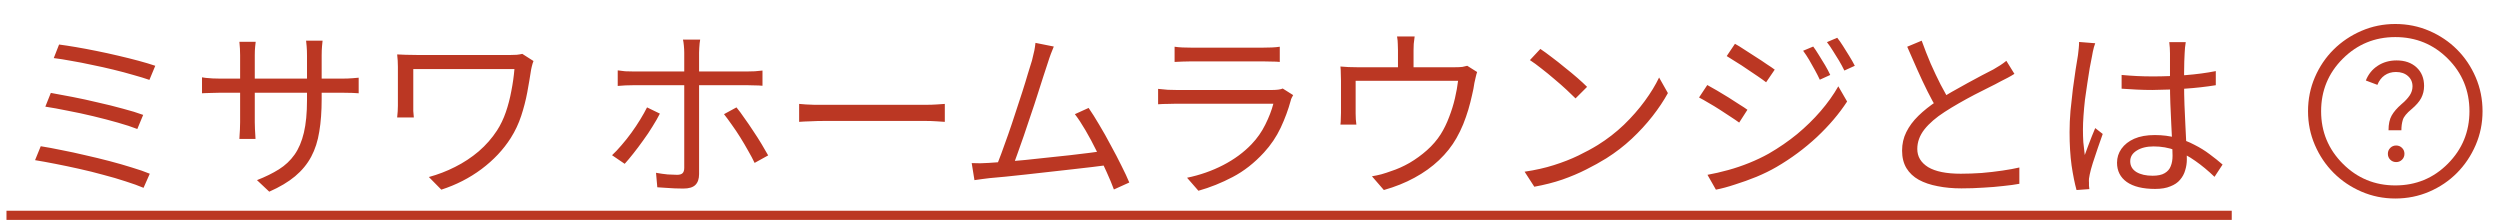
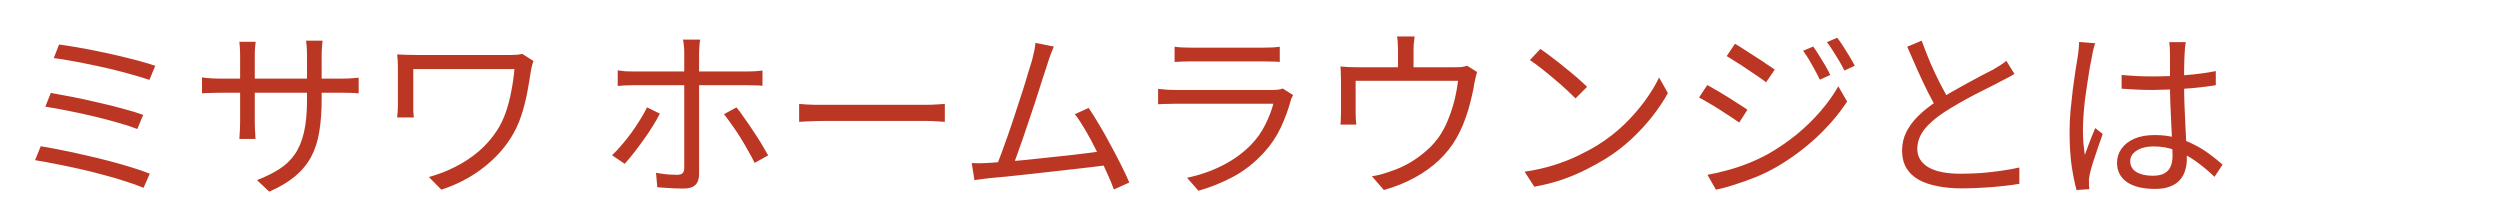
<svg xmlns="http://www.w3.org/2000/svg" width="191" height="17" viewBox="0 0 191 17" fill="none">
  <path d="M4.513 3.402C4.877 3.449 5.306 3.514 5.801 3.598C6.296 3.682 6.818 3.78 7.369 3.892C7.929 4.004 8.484 4.125 9.035 4.256C9.595 4.387 10.118 4.517 10.603 4.648C11.088 4.779 11.508 4.905 11.863 5.026L11.415 6.104C11.07 5.983 10.659 5.857 10.183 5.726C9.707 5.586 9.198 5.451 8.657 5.32C8.125 5.189 7.579 5.068 7.019 4.956C6.468 4.835 5.941 4.732 5.437 4.648C4.942 4.555 4.499 4.485 4.107 4.438L4.513 3.402ZM3.883 7.098C4.359 7.182 4.91 7.285 5.535 7.406C6.16 7.527 6.804 7.667 7.467 7.826C8.139 7.975 8.778 8.134 9.385 8.302C9.992 8.461 10.51 8.619 10.939 8.778L10.491 9.856C10.09 9.697 9.59 9.534 8.993 9.366C8.405 9.198 7.78 9.035 7.117 8.876C6.454 8.717 5.801 8.577 5.157 8.456C4.522 8.325 3.958 8.223 3.463 8.148L3.883 7.098ZM3.113 11.172C3.589 11.247 4.116 11.345 4.695 11.466C5.283 11.578 5.89 11.709 6.515 11.858C7.14 11.998 7.756 12.147 8.363 12.306C8.97 12.465 9.539 12.628 10.071 12.796C10.603 12.955 11.06 13.113 11.443 13.272L10.967 14.35C10.594 14.191 10.141 14.028 9.609 13.86C9.077 13.683 8.503 13.515 7.887 13.356C7.28 13.188 6.66 13.034 6.025 12.894C5.4 12.754 4.798 12.628 4.219 12.516C3.65 12.404 3.136 12.311 2.679 12.236L3.113 11.172ZM24.575 7.574C24.575 8.507 24.515 9.333 24.393 10.052C24.281 10.771 24.076 11.41 23.777 11.97C23.479 12.53 23.068 13.029 22.545 13.468C22.032 13.897 21.374 14.289 20.571 14.644L19.633 13.762C20.277 13.51 20.837 13.235 21.313 12.936C21.789 12.637 22.186 12.264 22.503 11.816C22.82 11.368 23.058 10.808 23.217 10.136C23.376 9.464 23.455 8.638 23.455 7.658V4.256C23.455 3.976 23.446 3.733 23.427 3.528C23.409 3.313 23.395 3.173 23.385 3.108H24.645C24.636 3.173 24.622 3.313 24.603 3.528C24.584 3.733 24.575 3.976 24.575 4.256V7.574ZM19.535 3.192C19.526 3.257 19.512 3.383 19.493 3.57C19.474 3.757 19.465 3.971 19.465 4.214V9.338C19.465 9.506 19.47 9.683 19.479 9.87C19.488 10.047 19.498 10.206 19.507 10.346C19.517 10.477 19.521 10.565 19.521 10.612H18.289C18.289 10.565 18.294 10.477 18.303 10.346C18.312 10.215 18.322 10.061 18.331 9.884C18.34 9.697 18.345 9.515 18.345 9.338V4.214C18.345 4.055 18.34 3.887 18.331 3.71C18.322 3.523 18.308 3.351 18.289 3.192H19.535ZM15.433 5.908C15.48 5.917 15.573 5.931 15.713 5.95C15.863 5.959 16.04 5.973 16.245 5.992C16.451 6.001 16.646 6.006 16.833 6.006H26.115C26.423 6.006 26.689 5.997 26.913 5.978C27.137 5.959 27.3 5.945 27.403 5.936V7.126C27.319 7.117 27.16 7.107 26.927 7.098C26.694 7.089 26.423 7.084 26.115 7.084H16.833C16.637 7.084 16.441 7.089 16.245 7.098C16.049 7.098 15.877 7.103 15.727 7.112C15.587 7.121 15.489 7.126 15.433 7.126V5.908ZM40.759 4.662C40.74 4.709 40.717 4.774 40.689 4.858C40.661 4.942 40.638 5.031 40.619 5.124C40.6 5.208 40.587 5.273 40.577 5.32C40.493 5.871 40.395 6.449 40.283 7.056C40.171 7.653 40.017 8.251 39.821 8.848C39.625 9.445 39.359 10.01 39.023 10.542C38.454 11.438 37.707 12.231 36.783 12.922C35.868 13.603 34.846 14.126 33.717 14.49L32.765 13.524C33.456 13.337 34.123 13.081 34.767 12.754C35.42 12.427 36.023 12.031 36.573 11.564C37.124 11.088 37.59 10.556 37.973 9.968C38.244 9.548 38.468 9.081 38.645 8.568C38.822 8.055 38.962 7.518 39.065 6.958C39.177 6.389 39.257 5.829 39.303 5.278C39.191 5.278 38.986 5.278 38.687 5.278C38.389 5.278 38.029 5.278 37.609 5.278C37.189 5.278 36.736 5.278 36.251 5.278C35.766 5.278 35.281 5.278 34.795 5.278C34.31 5.278 33.848 5.278 33.409 5.278C32.98 5.278 32.602 5.278 32.275 5.278C31.948 5.278 31.715 5.278 31.575 5.278C31.575 5.362 31.575 5.497 31.575 5.684C31.575 5.871 31.575 6.085 31.575 6.328C31.575 6.561 31.575 6.795 31.575 7.028C31.575 7.261 31.575 7.476 31.575 7.672C31.575 7.859 31.575 7.994 31.575 8.078C31.575 8.181 31.575 8.316 31.575 8.484C31.584 8.643 31.599 8.806 31.617 8.974H30.343C30.362 8.806 30.376 8.647 30.385 8.498C30.395 8.349 30.399 8.209 30.399 8.078C30.399 7.966 30.399 7.779 30.399 7.518C30.399 7.257 30.399 6.967 30.399 6.65C30.399 6.333 30.399 6.029 30.399 5.74C30.399 5.451 30.399 5.236 30.399 5.096C30.399 4.937 30.395 4.783 30.385 4.634C30.376 4.475 30.362 4.317 30.343 4.158C30.539 4.167 30.759 4.177 31.001 4.186C31.253 4.195 31.533 4.2 31.841 4.2C31.907 4.2 32.07 4.2 32.331 4.2C32.602 4.2 32.933 4.2 33.325 4.2C33.717 4.2 34.147 4.2 34.613 4.2C35.08 4.2 35.547 4.2 36.013 4.2C36.48 4.2 36.923 4.2 37.343 4.2C37.763 4.2 38.118 4.2 38.407 4.2C38.706 4.2 38.911 4.2 39.023 4.2C39.182 4.2 39.336 4.195 39.485 4.186C39.644 4.167 39.784 4.144 39.905 4.116L40.759 4.662ZM53.494 3.024C53.485 3.089 53.471 3.183 53.452 3.304C53.443 3.416 53.433 3.537 53.424 3.668C53.415 3.799 53.41 3.915 53.41 4.018C53.41 4.261 53.41 4.545 53.41 4.872C53.41 5.189 53.41 5.502 53.41 5.81C53.41 6.118 53.41 6.389 53.41 6.622C53.41 6.809 53.41 7.079 53.41 7.434C53.41 7.789 53.41 8.19 53.41 8.638C53.41 9.077 53.41 9.534 53.41 10.01C53.41 10.486 53.41 10.943 53.41 11.382C53.41 11.811 53.41 12.199 53.41 12.544C53.41 12.88 53.41 13.132 53.41 13.3C53.41 13.664 53.317 13.939 53.13 14.126C52.943 14.313 52.635 14.406 52.206 14.406C52.01 14.406 51.791 14.401 51.548 14.392C51.315 14.383 51.081 14.369 50.848 14.35C50.615 14.341 50.405 14.327 50.218 14.308L50.12 13.202C50.428 13.258 50.727 13.3 51.016 13.328C51.315 13.347 51.553 13.356 51.73 13.356C51.926 13.356 52.066 13.314 52.15 13.23C52.234 13.146 52.276 13.011 52.276 12.824C52.276 12.693 52.276 12.469 52.276 12.152C52.276 11.835 52.276 11.461 52.276 11.032C52.276 10.603 52.276 10.155 52.276 9.688C52.276 9.221 52.276 8.778 52.276 8.358C52.276 7.929 52.276 7.56 52.276 7.252C52.276 6.944 52.276 6.734 52.276 6.622C52.276 6.454 52.276 6.211 52.276 5.894C52.276 5.577 52.276 5.245 52.276 4.9C52.276 4.555 52.276 4.261 52.276 4.018C52.276 3.869 52.267 3.691 52.248 3.486C52.229 3.281 52.206 3.127 52.178 3.024H53.494ZM47.194 5.376C47.399 5.404 47.591 5.427 47.768 5.446C47.955 5.455 48.16 5.46 48.384 5.46C48.496 5.46 48.725 5.46 49.07 5.46C49.415 5.46 49.831 5.46 50.316 5.46C50.811 5.46 51.338 5.46 51.898 5.46C52.458 5.46 53.018 5.46 53.578 5.46C54.147 5.46 54.675 5.46 55.16 5.46C55.655 5.46 56.07 5.46 56.406 5.46C56.751 5.46 56.985 5.46 57.106 5.46C57.274 5.46 57.461 5.455 57.666 5.446C57.881 5.427 58.077 5.409 58.254 5.39V6.552C58.067 6.533 57.876 6.524 57.68 6.524C57.484 6.515 57.297 6.51 57.12 6.51C56.999 6.51 56.765 6.51 56.42 6.51C56.084 6.51 55.669 6.51 55.174 6.51C54.689 6.51 54.166 6.51 53.606 6.51C53.046 6.51 52.486 6.51 51.926 6.51C51.366 6.51 50.839 6.51 50.344 6.51C49.859 6.51 49.443 6.51 49.098 6.51C48.753 6.51 48.519 6.51 48.398 6.51C48.183 6.51 47.978 6.515 47.782 6.524C47.586 6.533 47.39 6.547 47.194 6.566V5.376ZM50.414 8.68C50.265 8.979 50.078 9.305 49.854 9.66C49.639 10.015 49.401 10.369 49.14 10.724C48.888 11.079 48.636 11.415 48.384 11.732C48.141 12.04 47.922 12.301 47.726 12.516L46.76 11.858C46.993 11.643 47.236 11.387 47.488 11.088C47.749 10.789 48.001 10.472 48.244 10.136C48.487 9.8 48.711 9.464 48.916 9.128C49.121 8.792 49.294 8.484 49.434 8.204L50.414 8.68ZM56.266 8.204C56.453 8.428 56.653 8.699 56.868 9.016C57.092 9.324 57.316 9.651 57.54 9.996C57.773 10.341 57.988 10.677 58.184 11.004C58.38 11.331 58.548 11.62 58.688 11.872L57.652 12.446C57.521 12.166 57.358 11.858 57.162 11.522C56.975 11.186 56.775 10.845 56.56 10.5C56.345 10.155 56.126 9.828 55.902 9.52C55.687 9.212 55.491 8.946 55.314 8.722L56.266 8.204ZM61.054 7.938C61.194 7.947 61.367 7.961 61.572 7.98C61.777 7.989 62.001 7.999 62.244 8.008C62.496 8.008 62.748 8.008 63 8.008C63.149 8.008 63.378 8.008 63.686 8.008C64.003 8.008 64.372 8.008 64.792 8.008C65.212 8.008 65.655 8.008 66.122 8.008C66.598 8.008 67.069 8.008 67.536 8.008C68.012 8.008 68.46 8.008 68.88 8.008C69.309 8.008 69.678 8.008 69.986 8.008C70.294 8.008 70.523 8.008 70.672 8.008C71.027 8.008 71.33 7.999 71.582 7.98C71.834 7.961 72.035 7.947 72.184 7.938V9.31C72.044 9.301 71.834 9.287 71.554 9.268C71.283 9.249 70.994 9.24 70.686 9.24C70.537 9.24 70.303 9.24 69.986 9.24C69.669 9.24 69.3 9.24 68.88 9.24C68.469 9.24 68.026 9.24 67.55 9.24C67.074 9.24 66.598 9.24 66.122 9.24C65.655 9.24 65.212 9.24 64.792 9.24C64.381 9.24 64.017 9.24 63.7 9.24C63.383 9.24 63.149 9.24 63 9.24C62.617 9.24 62.253 9.249 61.908 9.268C61.563 9.277 61.278 9.291 61.054 9.31V7.938ZM80.51 3.556C80.445 3.733 80.37 3.92 80.286 4.116C80.212 4.312 80.127 4.559 80.034 4.858C79.95 5.091 79.843 5.418 79.712 5.838C79.582 6.258 79.432 6.725 79.264 7.238C79.106 7.742 78.933 8.265 78.746 8.806C78.569 9.347 78.391 9.875 78.214 10.388C78.037 10.901 77.874 11.363 77.724 11.774C77.584 12.175 77.463 12.497 77.36 12.74L76.086 12.782C76.207 12.502 76.347 12.147 76.506 11.718C76.665 11.289 76.838 10.808 77.024 10.276C77.211 9.744 77.393 9.203 77.57 8.652C77.757 8.092 77.934 7.551 78.102 7.028C78.27 6.505 78.415 6.034 78.536 5.614C78.667 5.194 78.769 4.863 78.844 4.62C78.928 4.293 78.989 4.037 79.026 3.85C79.064 3.654 79.091 3.463 79.11 3.276L80.51 3.556ZM83.17 8.246C83.422 8.61 83.693 9.039 83.982 9.534C84.281 10.029 84.575 10.551 84.864 11.102C85.163 11.643 85.433 12.161 85.676 12.656C85.928 13.151 86.129 13.58 86.278 13.944L85.102 14.476C84.962 14.093 84.775 13.645 84.542 13.132C84.309 12.609 84.052 12.073 83.772 11.522C83.501 10.971 83.222 10.449 82.932 9.954C82.643 9.459 82.372 9.049 82.12 8.722L83.17 8.246ZM75.54 12.446C75.876 12.427 76.282 12.399 76.758 12.362C77.243 12.315 77.766 12.269 78.326 12.222C78.886 12.166 79.456 12.105 80.034 12.04C80.622 11.975 81.192 11.914 81.742 11.858C82.293 11.793 82.797 11.732 83.254 11.676C83.712 11.611 84.09 11.559 84.388 11.522L84.696 12.6C84.379 12.647 83.978 12.698 83.492 12.754C83.007 12.81 82.48 12.871 81.91 12.936C81.35 12.992 80.767 13.057 80.16 13.132C79.563 13.197 78.98 13.263 78.41 13.328C77.841 13.393 77.314 13.449 76.828 13.496C76.343 13.543 75.937 13.58 75.61 13.608C75.433 13.627 75.246 13.65 75.05 13.678C74.854 13.706 74.653 13.734 74.448 13.762L74.238 12.46C74.453 12.469 74.672 12.474 74.896 12.474C75.129 12.465 75.344 12.455 75.54 12.446ZM89.739 3.57C89.925 3.598 90.126 3.617 90.341 3.626C90.555 3.635 90.775 3.64 90.999 3.64C91.139 3.64 91.391 3.64 91.755 3.64C92.128 3.64 92.548 3.64 93.015 3.64C93.491 3.64 93.962 3.64 94.429 3.64C94.905 3.64 95.329 3.64 95.703 3.64C96.076 3.64 96.342 3.64 96.501 3.64C96.725 3.64 96.949 3.635 97.173 3.626C97.397 3.617 97.597 3.598 97.775 3.57V4.732C97.607 4.713 97.406 4.704 97.173 4.704C96.949 4.695 96.72 4.69 96.487 4.69C96.328 4.69 96.062 4.69 95.689 4.69C95.325 4.69 94.91 4.69 94.443 4.69C93.976 4.69 93.505 4.69 93.029 4.69C92.562 4.69 92.142 4.69 91.769 4.69C91.405 4.69 91.148 4.69 90.999 4.69C90.784 4.69 90.57 4.695 90.355 4.704C90.14 4.713 89.935 4.723 89.739 4.732V3.57ZM98.797 7.266C98.769 7.322 98.732 7.392 98.685 7.476C98.648 7.551 98.624 7.616 98.615 7.672C98.428 8.363 98.172 9.058 97.845 9.758C97.518 10.449 97.094 11.079 96.571 11.648C95.834 12.451 95.036 13.076 94.177 13.524C93.328 13.972 92.455 14.322 91.559 14.574L90.691 13.58C91.68 13.375 92.6 13.053 93.449 12.614C94.298 12.175 95.022 11.643 95.619 11.018C96.048 10.57 96.398 10.071 96.669 9.52C96.949 8.96 97.154 8.428 97.285 7.924C97.182 7.924 96.986 7.924 96.697 7.924C96.417 7.924 96.072 7.924 95.661 7.924C95.25 7.924 94.807 7.924 94.331 7.924C93.864 7.924 93.388 7.924 92.903 7.924C92.427 7.924 91.979 7.924 91.559 7.924C91.148 7.924 90.789 7.924 90.481 7.924C90.182 7.924 89.972 7.924 89.851 7.924C89.683 7.924 89.478 7.929 89.235 7.938C88.992 7.938 88.74 7.947 88.479 7.966V6.79C88.74 6.818 88.987 6.841 89.221 6.86C89.454 6.869 89.664 6.874 89.851 6.874C89.954 6.874 90.15 6.874 90.439 6.874C90.728 6.874 91.078 6.874 91.489 6.874C91.9 6.874 92.343 6.874 92.819 6.874C93.295 6.874 93.771 6.874 94.247 6.874C94.723 6.874 95.166 6.874 95.577 6.874C95.987 6.874 96.338 6.874 96.627 6.874C96.926 6.874 97.126 6.874 97.229 6.874C97.388 6.874 97.537 6.865 97.677 6.846C97.817 6.827 97.924 6.799 97.999 6.762L98.797 7.266ZM108.079 2.786C108.051 3.001 108.028 3.192 108.009 3.36C108 3.528 107.995 3.687 107.995 3.836C107.995 3.948 107.995 4.121 107.995 4.354C107.995 4.587 107.995 4.83 107.995 5.082C107.995 5.334 107.995 5.544 107.995 5.712H106.805C106.805 5.525 106.805 5.306 106.805 5.054C106.805 4.802 106.805 4.564 106.805 4.34C106.805 4.116 106.805 3.948 106.805 3.836C106.805 3.687 106.8 3.528 106.791 3.36C106.791 3.192 106.772 3.001 106.735 2.786H108.079ZM112.853 5.502C112.816 5.605 112.778 5.74 112.741 5.908C112.704 6.067 112.671 6.211 112.643 6.342C112.606 6.622 112.545 6.935 112.461 7.28C112.386 7.625 112.293 7.989 112.181 8.372C112.069 8.745 111.938 9.119 111.789 9.492C111.64 9.856 111.467 10.211 111.271 10.556C110.926 11.163 110.482 11.723 109.941 12.236C109.4 12.749 108.774 13.197 108.065 13.58C107.365 13.963 106.586 14.275 105.727 14.518L104.817 13.468C105.05 13.431 105.293 13.379 105.545 13.314C105.806 13.239 106.049 13.16 106.273 13.076C106.74 12.927 107.211 12.717 107.687 12.446C108.163 12.166 108.606 11.844 109.017 11.48C109.437 11.107 109.787 10.701 110.067 10.262C110.319 9.861 110.534 9.422 110.711 8.946C110.898 8.47 111.047 7.989 111.159 7.504C111.271 7.019 111.35 6.575 111.397 6.174H103.571C103.571 6.323 103.571 6.515 103.571 6.748C103.571 6.981 103.571 7.229 103.571 7.49C103.571 7.742 103.571 7.98 103.571 8.204C103.571 8.419 103.571 8.577 103.571 8.68C103.571 8.811 103.576 8.955 103.585 9.114C103.594 9.273 103.608 9.408 103.627 9.52H102.409C102.428 9.389 102.437 9.24 102.437 9.072C102.446 8.904 102.451 8.755 102.451 8.624C102.451 8.512 102.451 8.344 102.451 8.12C102.451 7.896 102.451 7.658 102.451 7.406C102.451 7.145 102.451 6.902 102.451 6.678C102.451 6.454 102.451 6.281 102.451 6.16C102.451 6.011 102.446 5.833 102.437 5.628C102.437 5.423 102.428 5.241 102.409 5.082C102.614 5.101 102.82 5.115 103.025 5.124C103.24 5.133 103.468 5.138 103.711 5.138H111.131C111.392 5.138 111.593 5.129 111.733 5.11C111.882 5.082 112.004 5.054 112.097 5.026L112.853 5.502ZM117.683 3.738C117.935 3.906 118.224 4.116 118.551 4.368C118.878 4.611 119.209 4.872 119.545 5.152C119.89 5.423 120.212 5.689 120.511 5.95C120.81 6.211 121.057 6.44 121.253 6.636L120.371 7.518C120.194 7.341 119.965 7.121 119.685 6.86C119.405 6.599 119.097 6.328 118.761 6.048C118.425 5.759 118.094 5.488 117.767 5.236C117.44 4.975 117.146 4.76 116.885 4.592L117.683 3.738ZM116.479 13.118C117.3 12.997 118.047 12.829 118.719 12.614C119.4 12.399 120.021 12.157 120.581 11.886C121.141 11.615 121.64 11.345 122.079 11.074C122.798 10.626 123.46 10.113 124.067 9.534C124.674 8.946 125.206 8.339 125.663 7.714C126.12 7.089 126.484 6.491 126.755 5.922L127.427 7.112C127.11 7.691 126.718 8.279 126.251 8.876C125.784 9.473 125.257 10.047 124.669 10.598C124.081 11.149 123.432 11.648 122.723 12.096C122.256 12.385 121.743 12.67 121.183 12.95C120.632 13.23 120.026 13.487 119.363 13.72C118.71 13.944 117.996 14.126 117.221 14.266L116.479 13.118ZM138.529 3.556C138.65 3.715 138.79 3.925 138.949 4.186C139.117 4.447 139.28 4.713 139.439 4.984C139.598 5.255 139.728 5.502 139.831 5.726L139.033 6.09C138.921 5.847 138.795 5.6 138.655 5.348C138.515 5.087 138.37 4.83 138.221 4.578C138.072 4.326 137.918 4.093 137.759 3.878L138.529 3.556ZM140.363 2.884C140.494 3.043 140.638 3.248 140.797 3.5C140.956 3.752 141.119 4.013 141.287 4.284C141.455 4.555 141.595 4.802 141.707 5.026L140.909 5.39C140.788 5.138 140.652 4.886 140.503 4.634C140.354 4.382 140.2 4.135 140.041 3.892C139.892 3.649 139.738 3.425 139.579 3.22L140.363 2.884ZM132.551 3.346C132.756 3.458 132.999 3.607 133.279 3.794C133.559 3.971 133.848 4.158 134.147 4.354C134.446 4.541 134.721 4.723 134.973 4.9C135.234 5.068 135.44 5.208 135.589 5.32L134.931 6.286C134.763 6.155 134.548 6.001 134.287 5.824C134.035 5.647 133.764 5.465 133.475 5.278C133.195 5.082 132.915 4.9 132.635 4.732C132.364 4.555 132.126 4.405 131.921 4.284L132.551 3.346ZM130.451 13.356C130.964 13.263 131.492 13.141 132.033 12.992C132.574 12.843 133.111 12.661 133.643 12.446C134.175 12.231 134.674 11.993 135.141 11.732C135.916 11.284 136.634 10.789 137.297 10.248C137.96 9.697 138.557 9.114 139.089 8.498C139.621 7.882 140.074 7.247 140.447 6.594L141.119 7.756C140.512 8.689 139.742 9.595 138.809 10.472C137.876 11.34 136.849 12.101 135.729 12.754C135.262 13.025 134.749 13.277 134.189 13.51C133.638 13.734 133.092 13.93 132.551 14.098C132.019 14.275 131.534 14.406 131.095 14.49L130.451 13.356ZM130.437 6.496C130.642 6.608 130.89 6.748 131.179 6.916C131.468 7.084 131.762 7.261 132.061 7.448C132.36 7.635 132.635 7.812 132.887 7.98C133.148 8.139 133.354 8.274 133.503 8.386L132.873 9.366C132.696 9.235 132.476 9.086 132.215 8.918C131.963 8.75 131.692 8.573 131.403 8.386C131.114 8.199 130.829 8.027 130.549 7.868C130.269 7.7 130.022 7.56 129.807 7.448L130.437 6.496ZM153.901 5.642C153.742 5.745 153.574 5.843 153.397 5.936C153.22 6.029 153.028 6.127 152.823 6.23C152.59 6.361 152.3 6.51 151.955 6.678C151.61 6.846 151.241 7.033 150.849 7.238C150.457 7.443 150.065 7.658 149.673 7.882C149.281 8.106 148.912 8.33 148.567 8.554C147.914 8.974 147.4 9.417 147.027 9.884C146.663 10.351 146.481 10.85 146.481 11.382C146.481 11.961 146.756 12.423 147.307 12.768C147.867 13.104 148.698 13.272 149.799 13.272C150.312 13.272 150.844 13.253 151.395 13.216C151.946 13.169 152.473 13.109 152.977 13.034C153.49 12.959 153.924 12.88 154.279 12.796V14.042C153.934 14.107 153.523 14.163 153.047 14.21C152.58 14.266 152.076 14.308 151.535 14.336C150.994 14.373 150.434 14.392 149.855 14.392C149.192 14.392 148.586 14.336 148.035 14.224C147.484 14.121 147.004 13.958 146.593 13.734C146.192 13.51 145.879 13.216 145.655 12.852C145.431 12.479 145.319 12.031 145.319 11.508C145.319 10.995 145.426 10.523 145.641 10.094C145.856 9.655 146.164 9.24 146.565 8.848C146.966 8.456 147.442 8.078 147.993 7.714C148.348 7.471 148.726 7.238 149.127 7.014C149.538 6.781 149.939 6.557 150.331 6.342C150.723 6.127 151.087 5.931 151.423 5.754C151.768 5.577 152.058 5.427 152.291 5.306C152.487 5.185 152.664 5.077 152.823 4.984C152.982 4.881 153.136 4.769 153.285 4.648L153.901 5.642ZM146.817 3.108C147.032 3.705 147.26 4.289 147.503 4.858C147.755 5.427 148.007 5.959 148.259 6.454C148.52 6.949 148.758 7.387 148.973 7.77L148.007 8.344C147.774 7.961 147.526 7.509 147.265 6.986C147.004 6.463 146.742 5.908 146.481 5.32C146.22 4.732 145.963 4.149 145.711 3.57L146.817 3.108ZM162.091 5.726C162.492 5.763 162.884 5.791 163.267 5.81C163.65 5.829 164.051 5.838 164.471 5.838C165.311 5.838 166.146 5.805 166.977 5.74C167.808 5.675 168.578 5.572 169.287 5.432V6.51C168.54 6.631 167.752 6.72 166.921 6.776C166.1 6.832 165.274 6.865 164.443 6.874C164.042 6.874 163.65 6.865 163.267 6.846C162.894 6.827 162.502 6.804 162.091 6.776V5.726ZM166.991 3.22C166.972 3.36 166.954 3.5 166.935 3.64C166.926 3.78 166.916 3.92 166.907 4.06C166.898 4.228 166.888 4.443 166.879 4.704C166.87 4.965 166.865 5.245 166.865 5.544C166.865 5.833 166.865 6.118 166.865 6.398C166.865 6.93 166.874 7.462 166.893 7.994C166.912 8.526 166.935 9.044 166.963 9.548C166.991 10.052 167.014 10.528 167.033 10.976C167.061 11.415 167.075 11.816 167.075 12.18C167.075 12.46 167.033 12.735 166.949 13.006C166.874 13.277 166.744 13.519 166.557 13.734C166.38 13.949 166.132 14.117 165.815 14.238C165.507 14.369 165.12 14.434 164.653 14.434C163.71 14.434 162.987 14.257 162.483 13.902C161.988 13.547 161.741 13.057 161.741 12.432C161.741 12.04 161.853 11.685 162.077 11.368C162.31 11.041 162.637 10.785 163.057 10.598C163.486 10.411 164.009 10.318 164.625 10.318C165.222 10.318 165.768 10.388 166.263 10.528C166.767 10.659 167.229 10.836 167.649 11.06C168.078 11.275 168.47 11.517 168.825 11.788C169.18 12.049 169.506 12.311 169.805 12.572L169.189 13.51C168.704 13.043 168.214 12.637 167.719 12.292C167.234 11.947 166.73 11.676 166.207 11.48C165.684 11.284 165.129 11.186 164.541 11.186C164.009 11.186 163.575 11.293 163.239 11.508C162.912 11.713 162.749 11.984 162.749 12.32C162.749 12.675 162.908 12.95 163.225 13.146C163.542 13.333 163.953 13.426 164.457 13.426C164.858 13.426 165.166 13.361 165.381 13.23C165.605 13.099 165.759 12.922 165.843 12.698C165.936 12.474 165.983 12.208 165.983 11.9C165.983 11.648 165.974 11.307 165.955 10.878C165.936 10.449 165.913 9.982 165.885 9.478C165.857 8.965 165.834 8.442 165.815 7.91C165.796 7.378 165.787 6.879 165.787 6.412C165.787 5.936 165.787 5.488 165.787 5.068C165.787 4.648 165.787 4.317 165.787 4.074C165.787 3.953 165.782 3.813 165.773 3.654C165.764 3.486 165.75 3.341 165.731 3.22H166.991ZM160.075 3.304C160.047 3.379 160.014 3.477 159.977 3.598C159.949 3.71 159.921 3.827 159.893 3.948C159.874 4.069 159.856 4.172 159.837 4.256C159.781 4.517 159.72 4.83 159.655 5.194C159.599 5.549 159.538 5.936 159.473 6.356C159.408 6.767 159.347 7.187 159.291 7.616C159.244 8.036 159.207 8.442 159.179 8.834C159.151 9.226 159.137 9.581 159.137 9.898C159.137 10.234 159.146 10.556 159.165 10.864C159.193 11.172 159.23 11.499 159.277 11.844C159.352 11.629 159.436 11.401 159.529 11.158C159.622 10.915 159.716 10.673 159.809 10.43C159.912 10.187 160 9.973 160.075 9.786L160.649 10.234C160.537 10.551 160.411 10.911 160.271 11.312C160.14 11.704 160.014 12.082 159.893 12.446C159.781 12.801 159.702 13.095 159.655 13.328C159.636 13.421 159.618 13.529 159.599 13.65C159.59 13.771 159.59 13.874 159.599 13.958C159.599 14.023 159.599 14.103 159.599 14.196C159.608 14.289 159.618 14.373 159.627 14.448L158.647 14.518C158.507 14.014 158.381 13.389 158.269 12.642C158.166 11.886 158.115 11.037 158.115 10.094C158.115 9.571 158.138 9.03 158.185 8.47C158.241 7.901 158.302 7.345 158.367 6.804C158.442 6.263 158.512 5.768 158.577 5.32C158.652 4.863 158.712 4.489 158.759 4.2C158.778 4.041 158.796 3.873 158.815 3.696C158.834 3.519 158.843 3.355 158.843 3.206L160.075 3.304Z" fill="#BB3723" />
-   <path d="M0.495 16.1H170.505V16.8H0.495V16.1Z" fill="#BB3723" />
-   <path d="M183.066 12.383C183.244 12.383 183.394 12.322 183.516 12.2C183.639 12.078 183.7 11.928 183.7 11.75C183.7 11.572 183.639 11.422 183.516 11.3C183.394 11.178 183.244 11.116 183.066 11.116C182.889 11.116 182.739 11.178 182.616 11.3C182.494 11.422 182.433 11.572 182.433 11.75C182.433 11.928 182.494 12.078 182.616 12.2C182.739 12.322 182.889 12.383 183.066 12.383ZM182.483 9.95H183.466C183.466 9.661 183.502 9.397 183.575 9.158C183.647 8.919 183.872 8.644 184.25 8.333C184.594 8.044 184.839 7.761 184.983 7.483C185.127 7.205 185.2 6.9 185.2 6.566C185.2 5.977 185.008 5.505 184.625 5.15C184.241 4.794 183.733 4.616 183.1 4.616C182.555 4.616 182.075 4.752 181.658 5.025C181.241 5.297 180.939 5.672 180.75 6.15L181.633 6.483C181.755 6.172 181.939 5.93 182.183 5.758C182.427 5.586 182.716 5.5 183.05 5.5C183.427 5.5 183.733 5.602 183.966 5.808C184.2 6.014 184.316 6.277 184.316 6.6C184.316 6.844 184.244 7.075 184.1 7.291C183.955 7.508 183.744 7.733 183.466 7.966C183.133 8.255 182.886 8.541 182.725 8.825C182.564 9.108 182.483 9.483 182.483 9.95ZM183 15.166C182.089 15.166 181.227 14.991 180.416 14.641C179.605 14.291 178.897 13.814 178.291 13.208C177.686 12.602 177.208 11.894 176.858 11.083C176.508 10.272 176.333 9.411 176.333 8.5C176.333 7.577 176.508 6.711 176.858 5.9C177.208 5.089 177.686 4.383 178.291 3.783C178.897 3.183 179.605 2.708 180.416 2.358C181.227 2.008 182.089 1.833 183 1.833C183.922 1.833 184.789 2.008 185.6 2.358C186.411 2.708 187.116 3.183 187.716 3.783C188.316 4.383 188.791 5.089 189.141 5.9C189.491 6.711 189.666 7.577 189.666 8.5C189.666 9.411 189.491 10.272 189.141 11.083C188.791 11.894 188.316 12.602 187.716 13.208C187.116 13.814 186.411 14.291 185.6 14.641C184.789 14.991 183.922 15.166 183 15.166ZM183 14.166C184.577 14.166 185.916 13.614 187.016 12.508C188.116 11.402 188.666 10.066 188.666 8.5C188.666 6.922 188.116 5.583 187.016 4.483C185.916 3.383 184.577 2.833 183 2.833C181.433 2.833 180.097 3.383 178.991 4.483C177.886 5.583 177.333 6.922 177.333 8.5C177.333 10.066 177.886 11.402 178.991 12.508C180.097 13.614 181.433 14.166 183 14.166Z" fill="#BB3723" />
</svg>